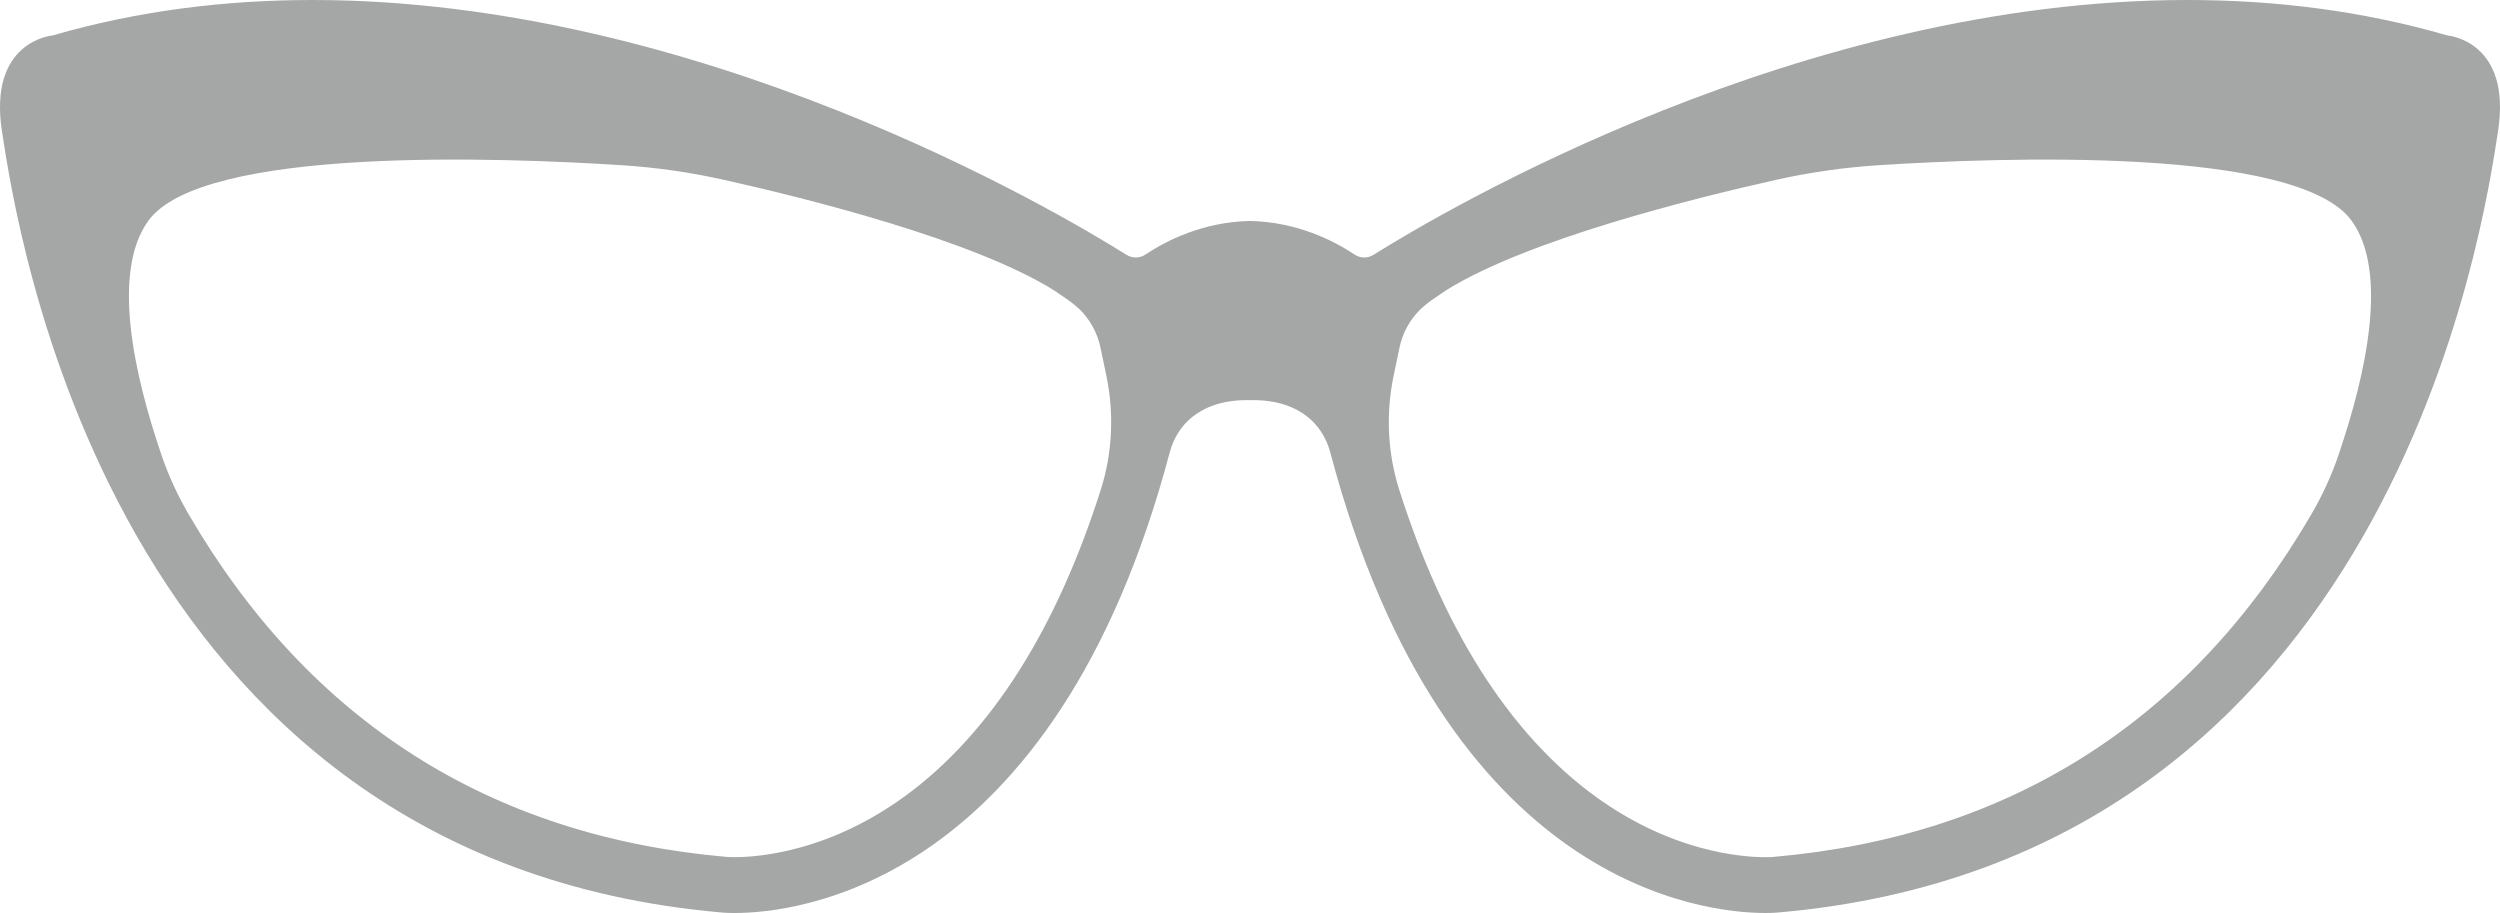
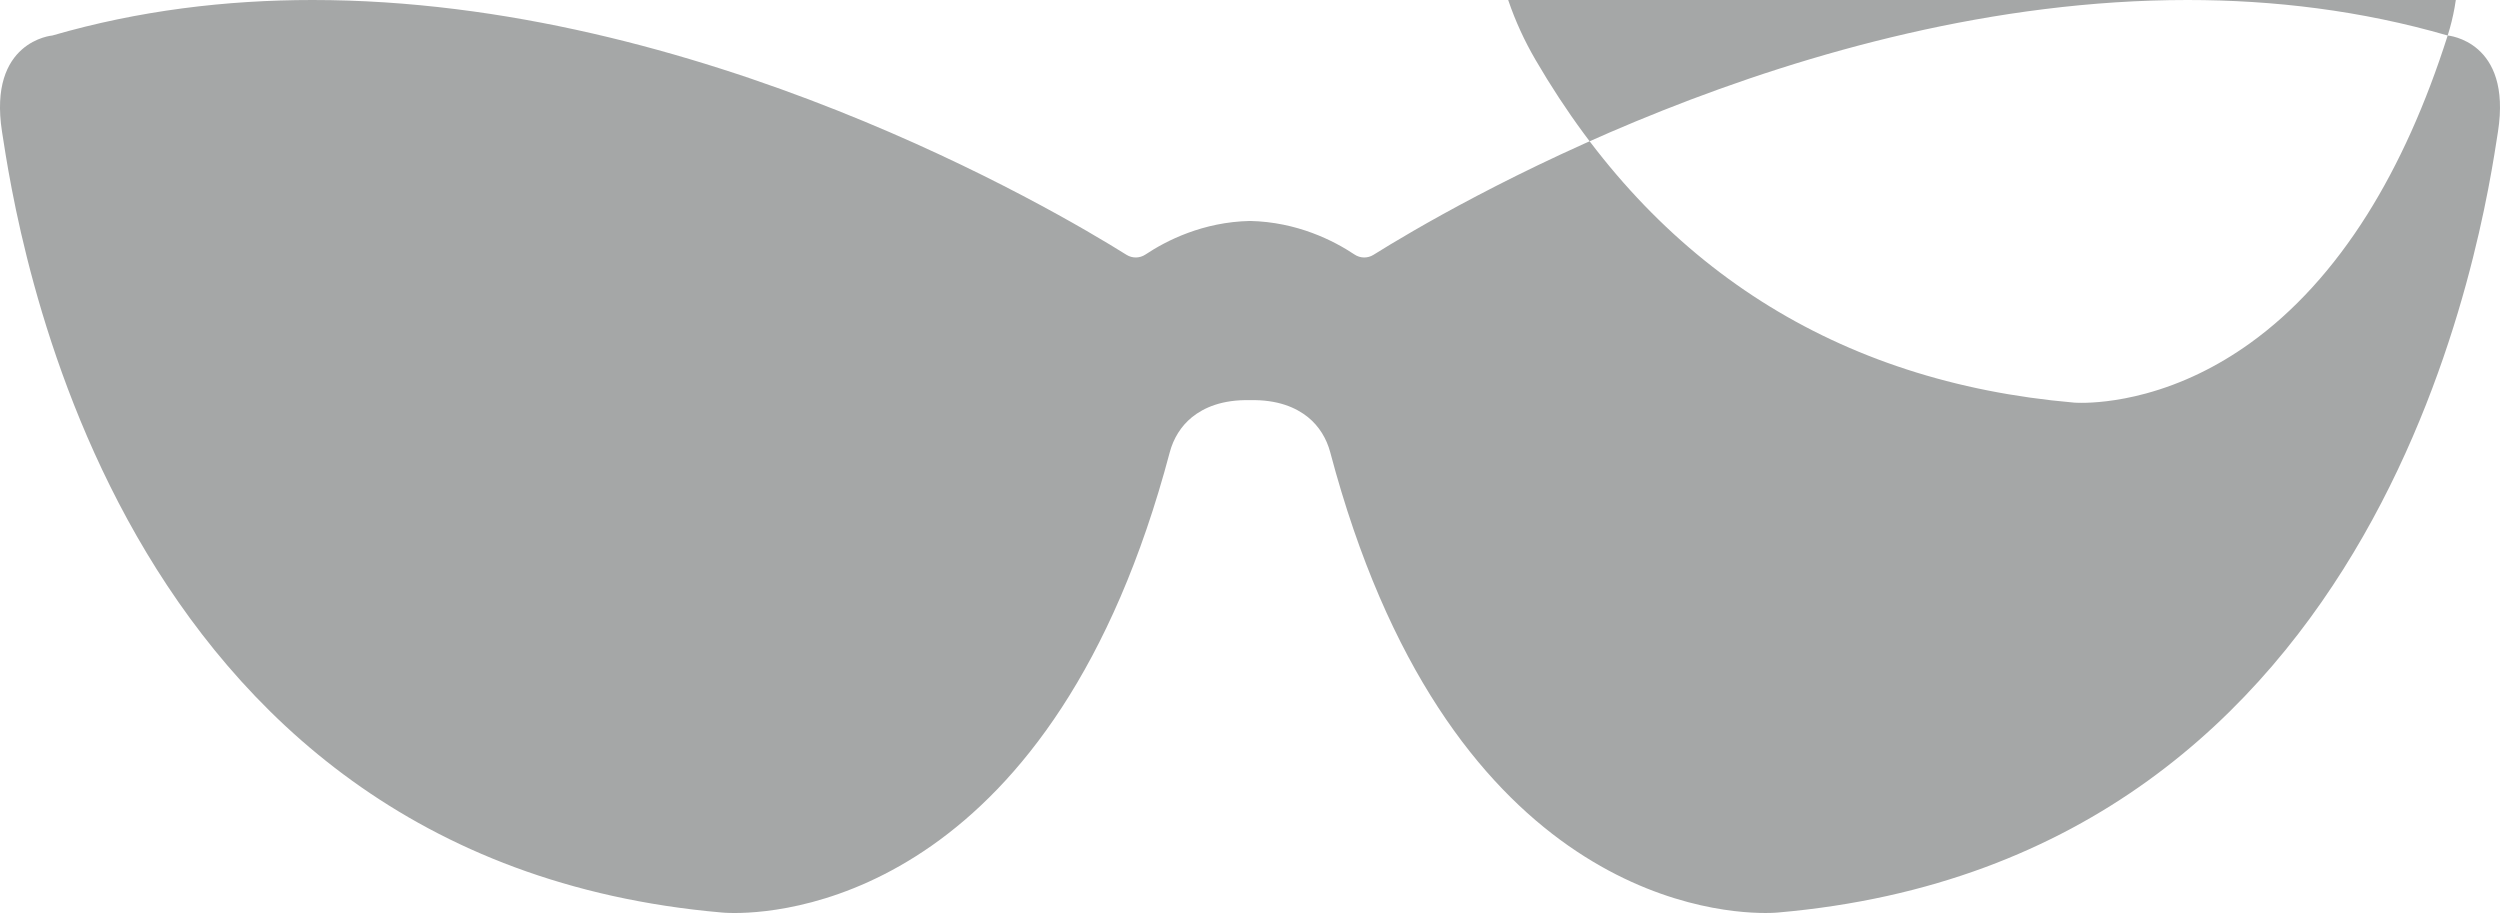
<svg xmlns="http://www.w3.org/2000/svg" id="Layer_2" viewBox="0 0 1746.54 637.83">
  <defs>
    <style>.cls-1{fill:#a5a7a7;}</style>
  </defs>
  <g id="Layer_1-2">
-     <path class="cls-1" d="m1709.99,24.81c-60.38-17.51-121.62-24.81-181.85-24.81-269.62,0-518.04,146.37-568.61,178.03-4.06,2.54-9.21,2.46-13.2-.2-14.62-9.74-40.19-22.77-73.06-23.46-32.87.68-58.44,13.72-73.06,23.46-3.98,2.65-9.14,2.74-13.2.2C736.45,146.37,488.03,0,218.4,0c-60.23,0-121.47,7.29-181.85,24.81,0,0-45.02,3.74-35.14,67.2,9.88,63.46,73.57,508.15,502.89,545.49,0,0,3.19.34,8.95.34,42.29,0,223.54-18.2,303.97-321.89,2.53-9.55,7.81-18.23,15.48-24.45,8.42-6.82,21.24-12.39,40.57-11.95,19.32-.44,32.14,5.13,40.56,11.94,7.68,6.22,12.96,14.9,15.49,24.45,80.43,303.69,261.68,321.89,303.97,321.89,5.76,0,8.95-.34,8.95-.34,429.32-37.33,493-482.02,502.89-545.49,9.88-63.46-35.14-67.2-35.14-67.2Zm-941,317.4c-15.24,47.91-34.06,89.83-56.21,125.07-23.6,37.56-51.1,67.77-81.76,89.81-22.89,16.45-47.39,28.3-72.83,35.21-20.9,5.68-37.13,6.53-44.94,6.53-2.73,0-4.46-.1-5.02-.14l-.55-.05c-165.23-14.37-291.69-94.88-375.85-239.29l-.12-.21c-7.65-13.13-14.03-26.97-18.93-41.36-19.46-57.13-34.84-127.7-9.25-163.41,37.46-52.26,246.29-44.41,331.01-38.93,23.83,1.54,47.49,4.91,70.8,10.11,58.29,13,174.27,41.92,230.89,77.21,3.81,2.6,7.4,5.05,10.71,7.32.15.1.29.21.44.31,2.31,1.76,4.47,3.53,6.45,5.31,7.55,7.29,12.82,16.72,14.99,27.13l4.08,19.53c5.54,26.52,4.3,54.04-3.91,79.85Zm864.77-24.42c-4.9,14.39-11.28,28.23-18.93,41.36l-.12.21c-84.16,144.41-210.62,224.92-375.85,239.29l-.55.05c-.56.04-2.29.14-5.02.14-7.81,0-24.04-.85-44.94-6.53-25.44-6.91-49.94-18.76-72.83-35.21-30.65-22.04-58.16-52.25-81.76-89.81-22.14-35.24-40.97-77.16-56.21-125.07-8.21-25.81-9.45-53.34-3.91-79.85l4.08-19.53c2.17-10.41,7.44-19.84,14.99-27.13,1.98-1.78,4.14-3.55,6.45-5.31.15-.1.29-.21.44-.31,3.32-2.26,6.9-4.72,10.71-7.32,56.62-35.29,172.6-64.2,230.89-77.21,23.31-5.2,46.97-8.56,70.79-10.11,84.72-5.48,293.56-13.34,331.01,38.93,25.6,35.71,10.21,106.28-9.25,163.41Z" />
+     <path class="cls-1" d="m1709.99,24.81c-60.38-17.51-121.62-24.81-181.85-24.81-269.62,0-518.04,146.37-568.61,178.03-4.06,2.54-9.21,2.46-13.2-.2-14.62-9.74-40.19-22.77-73.06-23.46-32.87.68-58.44,13.72-73.06,23.46-3.98,2.65-9.14,2.74-13.2.2C736.45,146.37,488.03,0,218.4,0c-60.23,0-121.47,7.29-181.85,24.81,0,0-45.02,3.74-35.14,67.2,9.88,63.46,73.57,508.15,502.89,545.49,0,0,3.19.34,8.95.34,42.29,0,223.54-18.2,303.97-321.89,2.53-9.55,7.81-18.23,15.48-24.45,8.42-6.82,21.24-12.39,40.57-11.95,19.32-.44,32.14,5.13,40.56,11.94,7.68,6.22,12.96,14.9,15.49,24.45,80.43,303.69,261.68,321.89,303.97,321.89,5.76,0,8.95-.34,8.95-.34,429.32-37.33,493-482.02,502.89-545.49,9.88-63.46-35.14-67.2-35.14-67.2Zc-15.24,47.91-34.06,89.83-56.21,125.07-23.6,37.56-51.1,67.77-81.76,89.81-22.89,16.45-47.39,28.3-72.83,35.21-20.9,5.68-37.13,6.53-44.94,6.53-2.73,0-4.46-.1-5.02-.14l-.55-.05c-165.23-14.37-291.69-94.88-375.85-239.29l-.12-.21c-7.65-13.13-14.03-26.97-18.93-41.36-19.46-57.13-34.84-127.7-9.25-163.41,37.46-52.26,246.29-44.41,331.01-38.93,23.83,1.54,47.49,4.91,70.8,10.11,58.29,13,174.27,41.92,230.89,77.21,3.81,2.6,7.4,5.05,10.71,7.32.15.1.29.21.44.31,2.31,1.76,4.47,3.53,6.45,5.31,7.55,7.29,12.82,16.72,14.99,27.13l4.08,19.53c5.54,26.52,4.3,54.04-3.91,79.85Zm864.77-24.42c-4.9,14.39-11.28,28.23-18.93,41.36l-.12.21c-84.16,144.41-210.62,224.92-375.85,239.29l-.55.05c-.56.04-2.29.14-5.02.14-7.81,0-24.04-.85-44.94-6.53-25.44-6.91-49.94-18.76-72.83-35.21-30.65-22.04-58.16-52.25-81.76-89.81-22.14-35.24-40.97-77.16-56.21-125.07-8.21-25.81-9.45-53.34-3.91-79.85l4.08-19.53c2.17-10.41,7.44-19.84,14.99-27.13,1.98-1.78,4.14-3.55,6.45-5.31.15-.1.29-.21.44-.31,3.32-2.26,6.9-4.72,10.71-7.32,56.62-35.29,172.6-64.2,230.89-77.21,23.31-5.2,46.97-8.56,70.79-10.11,84.72-5.48,293.56-13.34,331.01,38.93,25.6,35.71,10.21,106.28-9.25,163.41Z" />
  </g>
</svg>